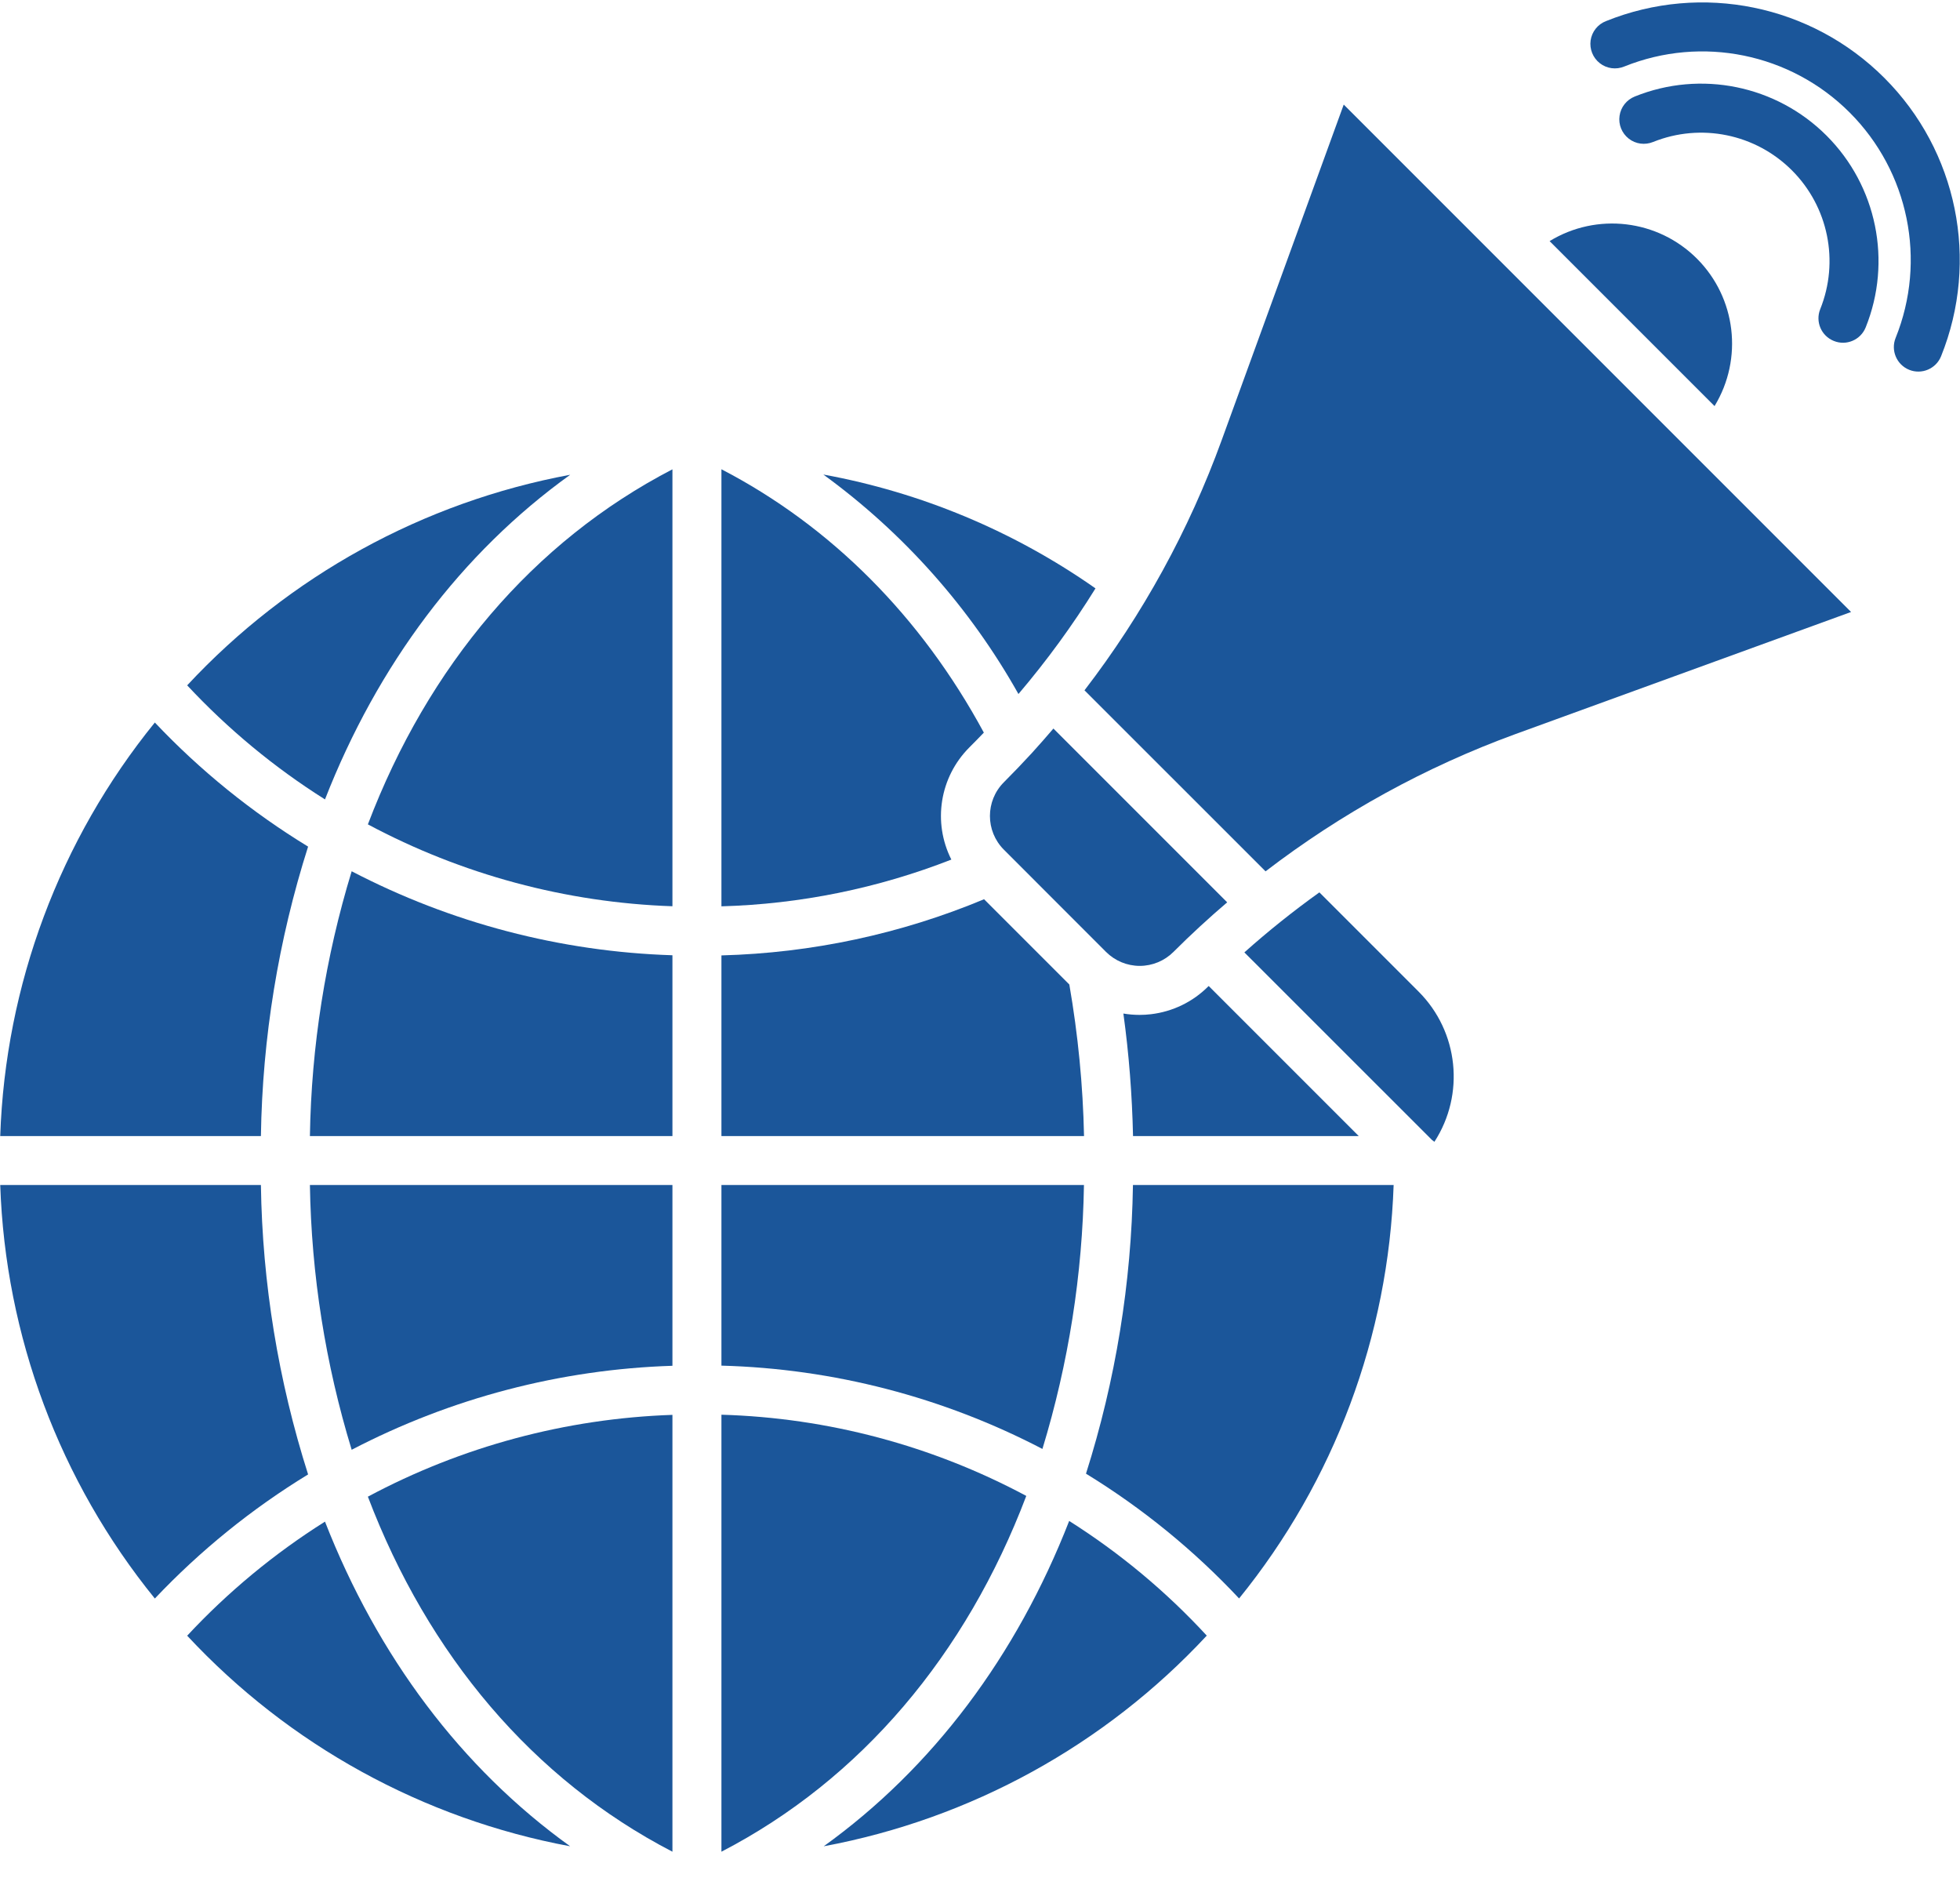
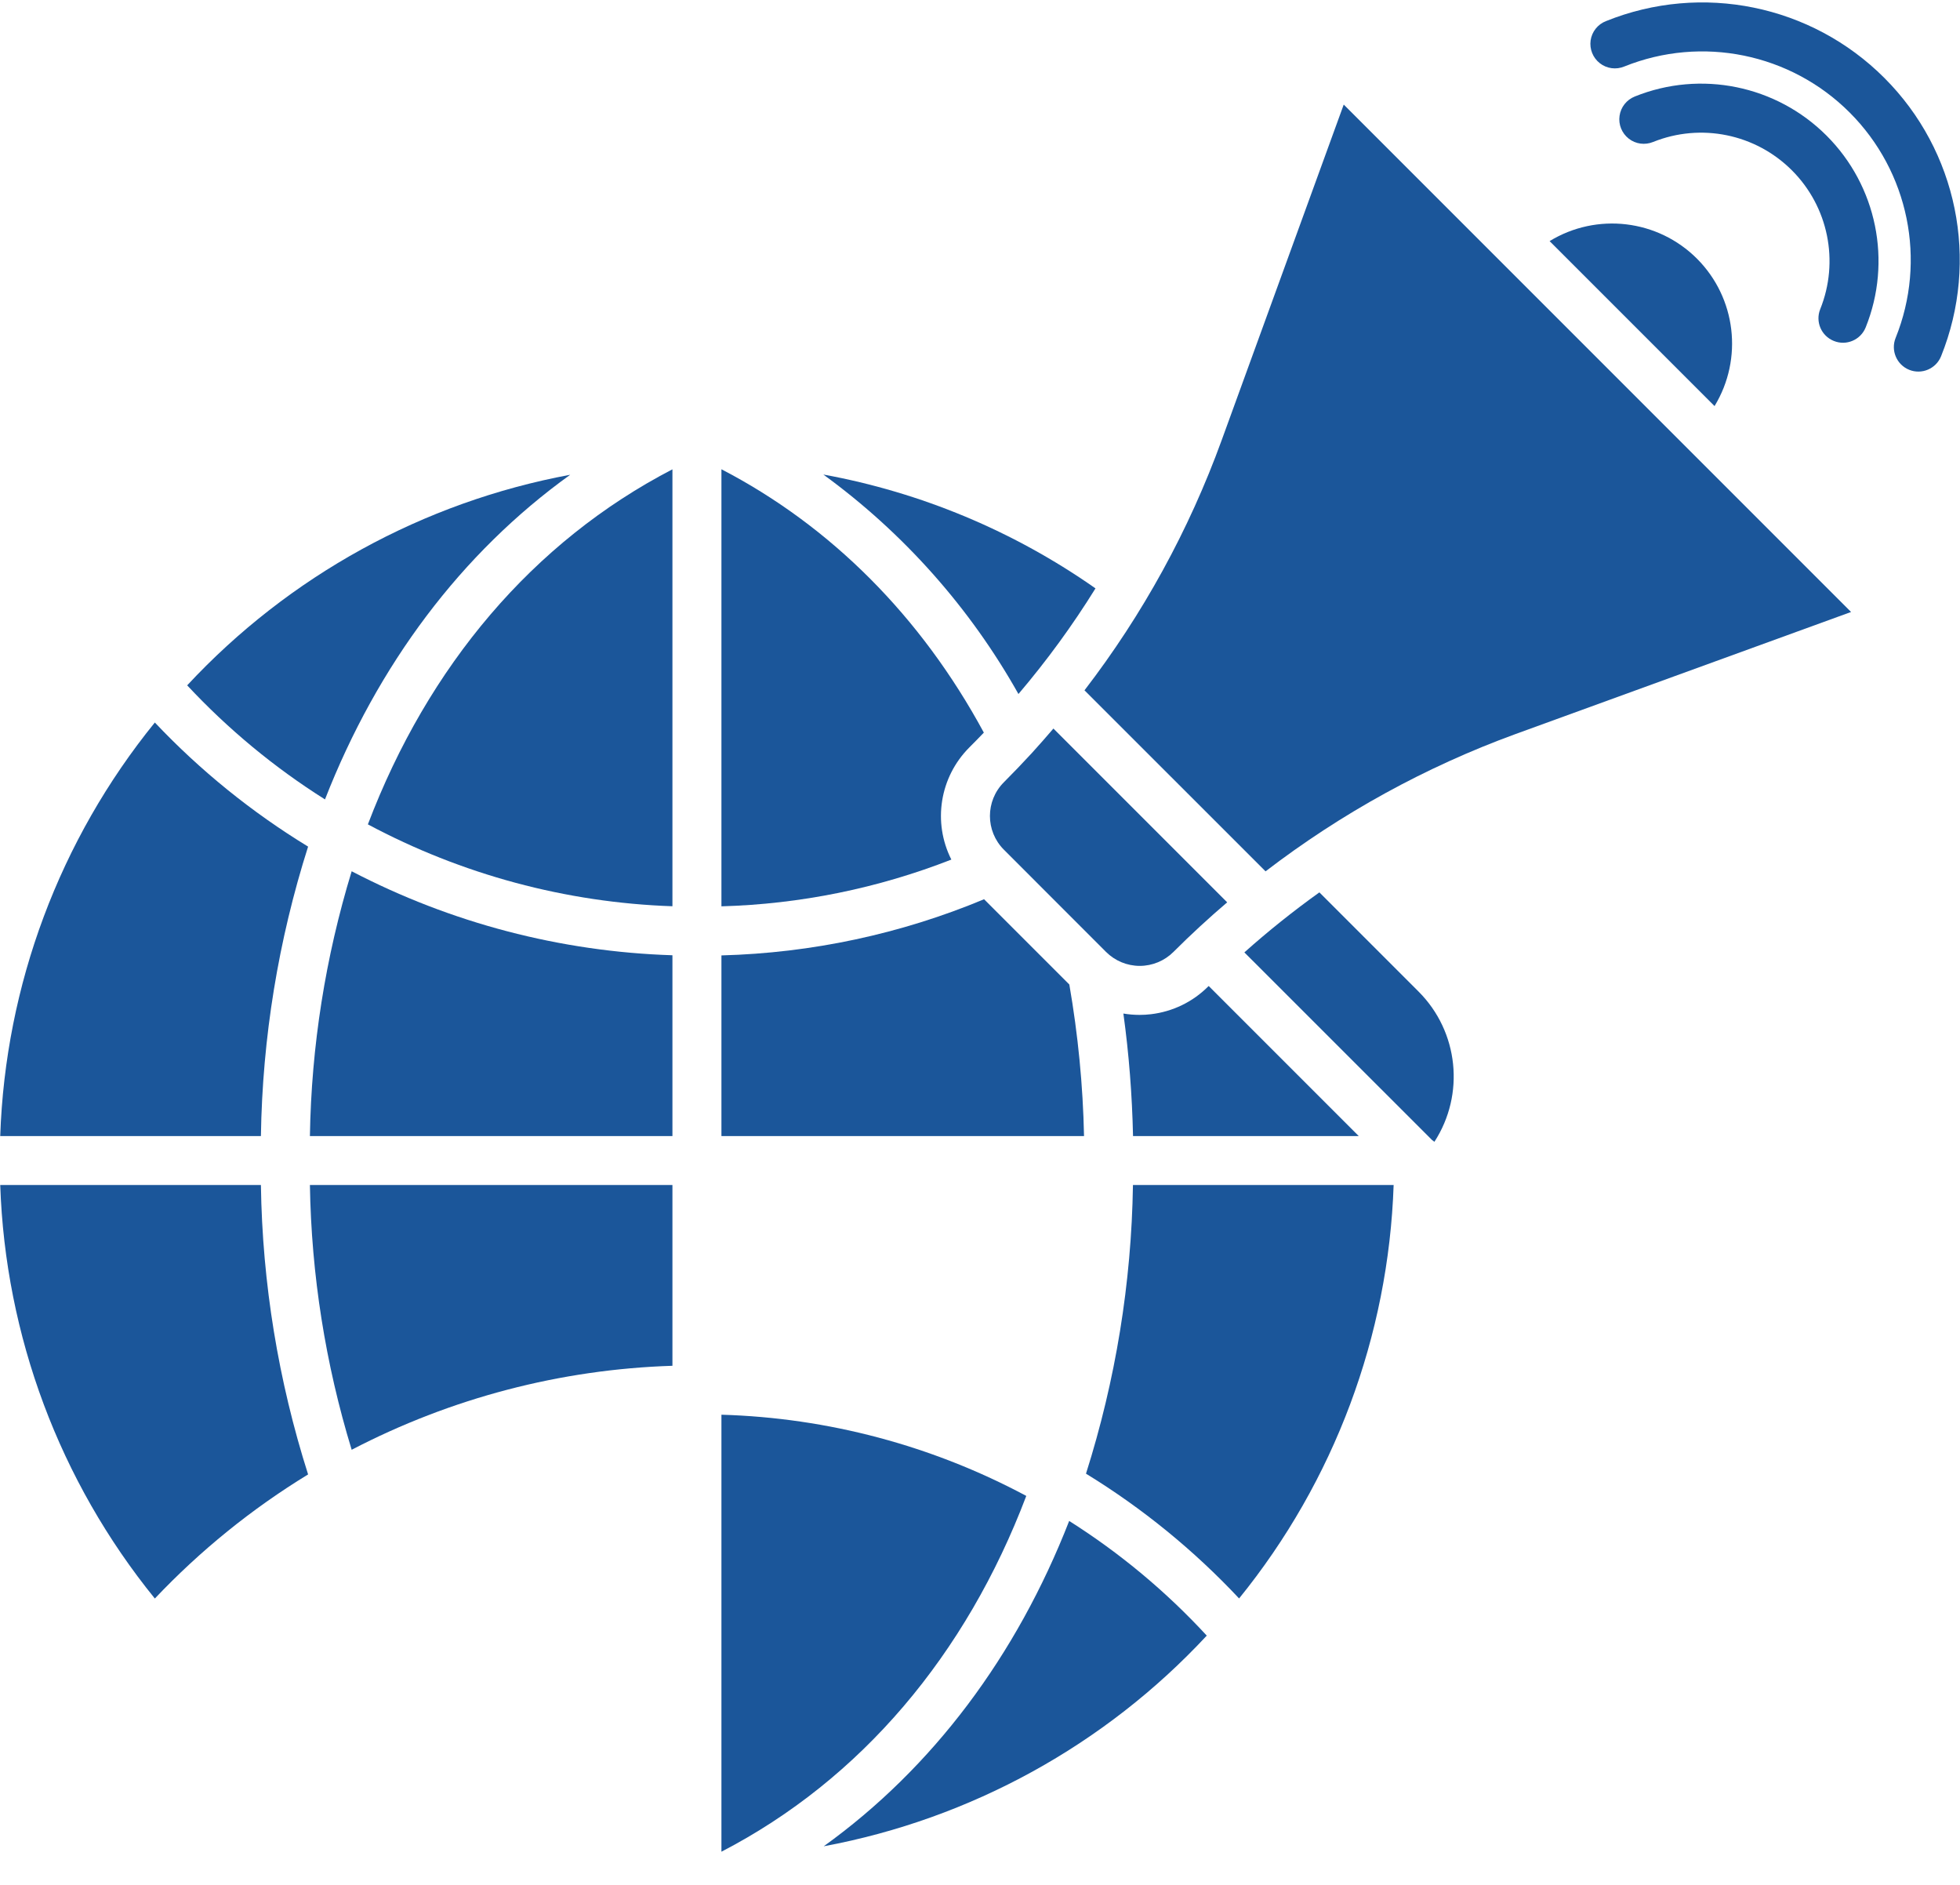
<svg xmlns="http://www.w3.org/2000/svg" width="26" height="25" viewBox="0 0 26 25" fill="none">
-   <path d="M14.379 15.717H9.57V18.113C11.055 18.153 12.511 18.531 13.828 19.218C14.174 18.083 14.36 16.904 14.379 15.717Z" fill="#1B569A" />
  <path d="M4.311 10.603C5.01 8.816 6.119 7.336 7.564 6.297C5.614 6.659 3.833 7.639 2.483 9.09C3.025 9.671 3.639 10.18 4.311 10.603Z" fill="#1B569A" />
  <path d="M4.087 11.229C3.34 10.773 2.656 10.22 2.054 9.583C0.791 11.139 0.071 13.065 0.003 15.068H3.461C3.481 13.764 3.692 12.471 4.087 11.229Z" fill="#1B569A" />
-   <path d="M4.311 20.182C3.639 20.605 3.024 21.114 2.483 21.695C3.833 23.146 5.614 24.125 7.563 24.488C6.118 23.449 5.01 21.969 4.311 20.182Z" fill="#1B569A" />
  <path d="M4.087 19.556C3.692 18.314 3.48 17.021 3.461 15.717H0.003C0.071 17.72 0.791 19.646 2.054 21.202C2.656 20.566 3.34 20.012 4.087 19.556Z" fill="#1B569A" />
  <path d="M12.857 9.915C12.922 9.85 12.987 9.784 13.051 9.717C12.219 8.178 11.022 6.978 9.57 6.224V12.021C10.615 11.992 11.646 11.782 12.62 11.401C12.37 10.906 12.466 10.308 12.857 9.915Z" fill="#1B569A" />
  <path d="M14.185 13.058L13.054 11.927C11.949 12.388 10.768 12.64 9.57 12.672V15.068H14.38C14.366 14.394 14.3 13.722 14.185 13.058Z" fill="#1B569A" />
  <path d="M13.51 9.205C13.885 8.764 14.227 8.296 14.532 7.804C13.452 7.046 12.22 6.531 10.922 6.294C11.984 7.067 12.867 8.06 13.51 9.205Z" fill="#1B569A" />
  <path d="M13.686 9.99C13.566 10.12 13.442 10.25 13.317 10.375C13.07 10.622 13.07 11.023 13.317 11.27L14.671 12.625C14.79 12.744 14.951 12.811 15.119 12.811C15.287 12.811 15.448 12.744 15.567 12.625C15.795 12.397 16.033 12.178 16.279 11.968L13.974 9.663C13.88 9.773 13.784 9.882 13.686 9.99Z" fill="#1B569A" />
  <path d="M16.026 13.085C15.822 13.289 15.555 13.418 15.268 13.452C15.218 13.458 15.168 13.461 15.117 13.461C15.045 13.461 14.973 13.455 14.902 13.443C14.976 13.981 15.018 14.524 15.03 15.068H18.024L16.034 13.078C16.032 13.08 16.029 13.082 16.026 13.085Z" fill="#1B569A" />
-   <path d="M8.92 18.766C7.508 18.814 6.126 19.185 4.88 19.851C5.679 21.952 7.07 23.602 8.92 24.56V18.766Z" fill="#1B569A" />
  <path d="M19.028 15.144C19.436 14.514 19.349 13.684 18.819 13.153L17.502 11.836C17.157 12.083 16.824 12.349 16.507 12.632L18.996 15.12C19.007 15.128 19.018 15.136 19.028 15.144Z" fill="#1B569A" />
  <path d="M16.788 11.557C17.794 10.786 18.912 10.171 20.104 9.736L24.555 8.117L17.825 1.387L16.206 5.838C15.773 7.031 15.159 8.15 14.386 9.156L16.788 11.557Z" fill="#1B569A" />
  <path d="M15.029 15.717C15.009 17.017 14.799 18.307 14.406 19.546C15.154 20.004 15.837 20.561 16.437 21.201C17.699 19.645 18.419 17.72 18.487 15.717H15.029Z" fill="#1B569A" />
  <path d="M22.511 3.431C21.991 2.911 21.183 2.815 20.556 3.198L22.744 5.386C23.126 4.758 23.03 3.951 22.511 3.431Z" fill="#1B569A" />
  <path d="M8.92 6.225C7.07 7.184 5.679 8.833 4.88 10.934C6.126 11.6 7.508 11.972 8.92 12.02V6.225Z" fill="#1B569A" />
  <path d="M14.183 20.173C13.484 21.964 12.374 23.447 10.927 24.488C12.877 24.125 14.658 23.146 16.008 21.694C15.469 21.109 14.855 20.598 14.183 20.173Z" fill="#1B569A" />
  <path d="M8.92 15.717H4.111C4.13 16.908 4.317 18.09 4.665 19.229C5.982 18.543 7.436 18.162 8.92 18.115V15.717Z" fill="#1B569A" />
  <path d="M8.92 12.67C7.436 12.623 5.982 12.242 4.665 11.556C4.317 12.695 4.13 13.877 4.111 15.068H8.92V12.67Z" fill="#1B569A" />
  <path d="M13.614 19.841C12.367 19.174 10.983 18.805 9.57 18.764V24.56C11.423 23.6 12.815 21.947 13.614 19.841Z" fill="#1B569A" />
  <path d="M24.326 4.522C24.492 4.59 24.682 4.509 24.749 4.342C25.101 3.467 24.897 2.466 24.23 1.799C23.563 1.132 22.561 0.927 21.686 1.28C21.578 1.323 21.5 1.421 21.484 1.536C21.467 1.652 21.514 1.767 21.606 1.839C21.698 1.911 21.821 1.927 21.929 1.883C22.563 1.628 23.287 1.776 23.77 2.259C24.253 2.741 24.401 3.466 24.146 4.1C24.079 4.266 24.159 4.455 24.326 4.522Z" fill="#1B569A" />
  <path d="M21.547 0.882C22.576 0.468 23.752 0.708 24.536 1.492C25.32 2.276 25.561 3.453 25.146 4.482C25.079 4.648 25.16 4.838 25.326 4.905C25.493 4.972 25.682 4.891 25.749 4.725C26.261 3.454 25.965 2.001 24.996 1.033C24.027 0.064 22.574 -0.232 21.304 0.28C21.195 0.322 21.117 0.42 21.1 0.536C21.084 0.651 21.13 0.767 21.223 0.839C21.315 0.911 21.439 0.927 21.547 0.882H21.547Z" fill="#1B569A" />
</svg>